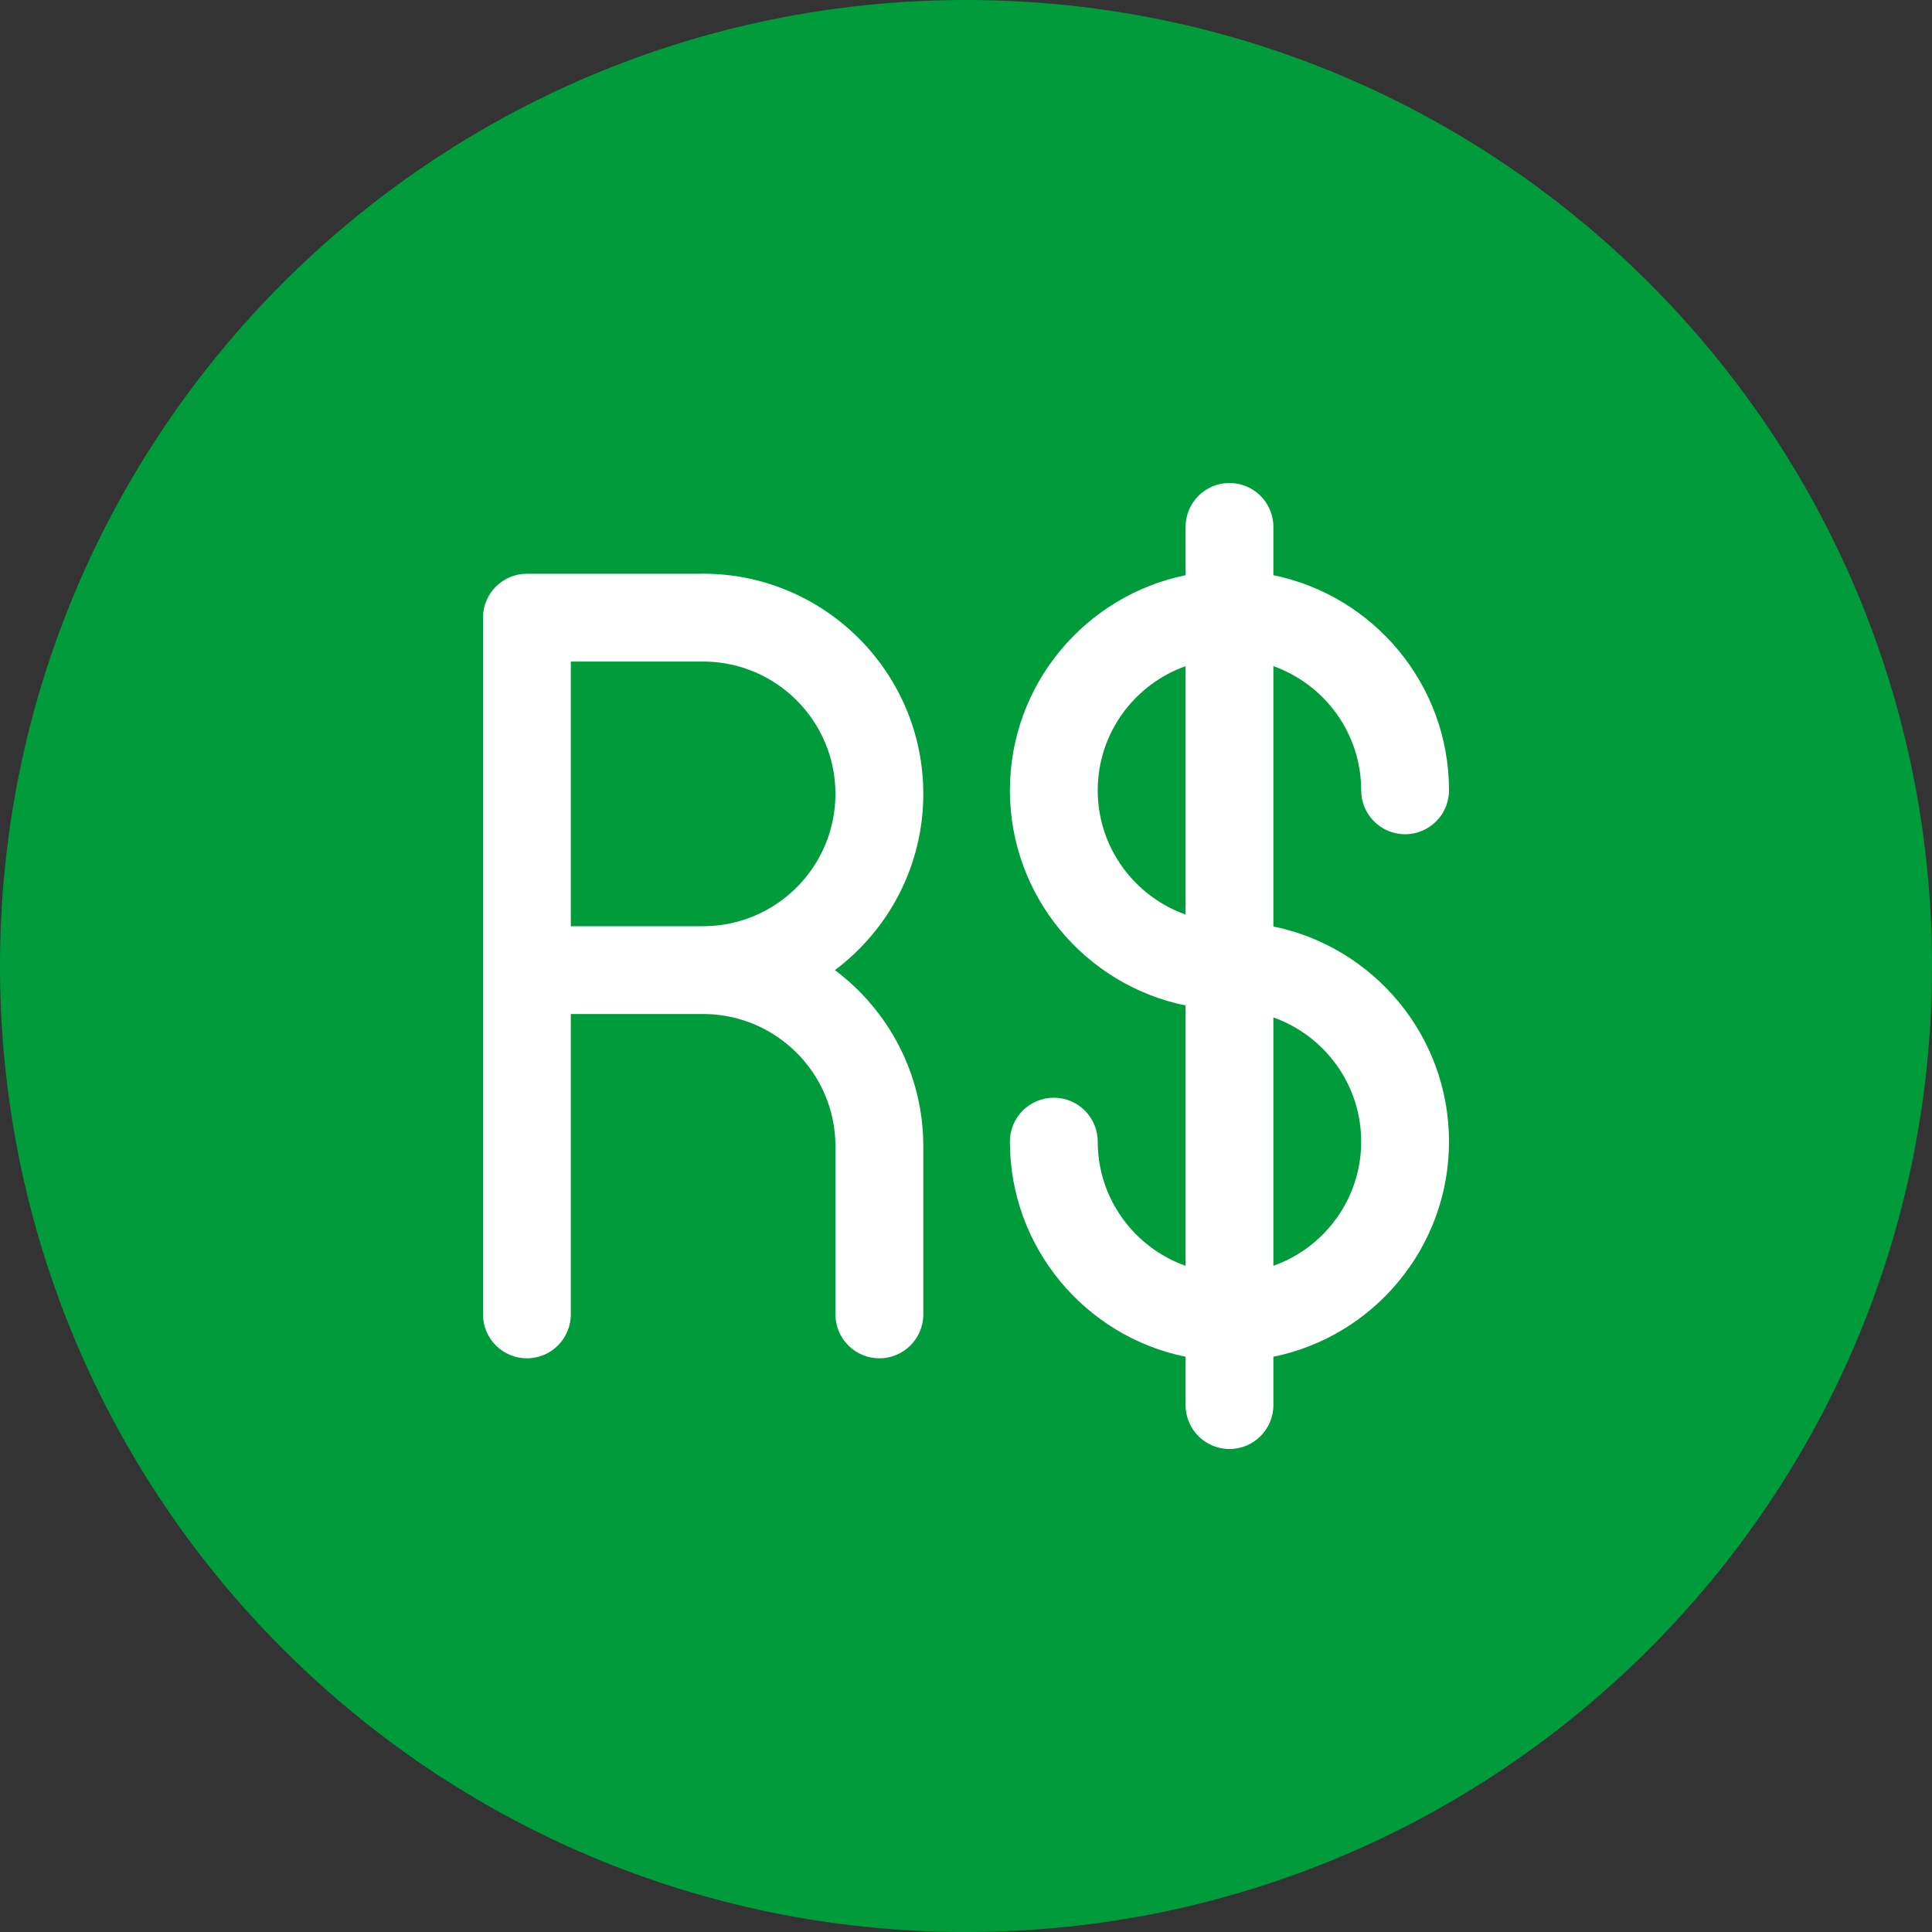
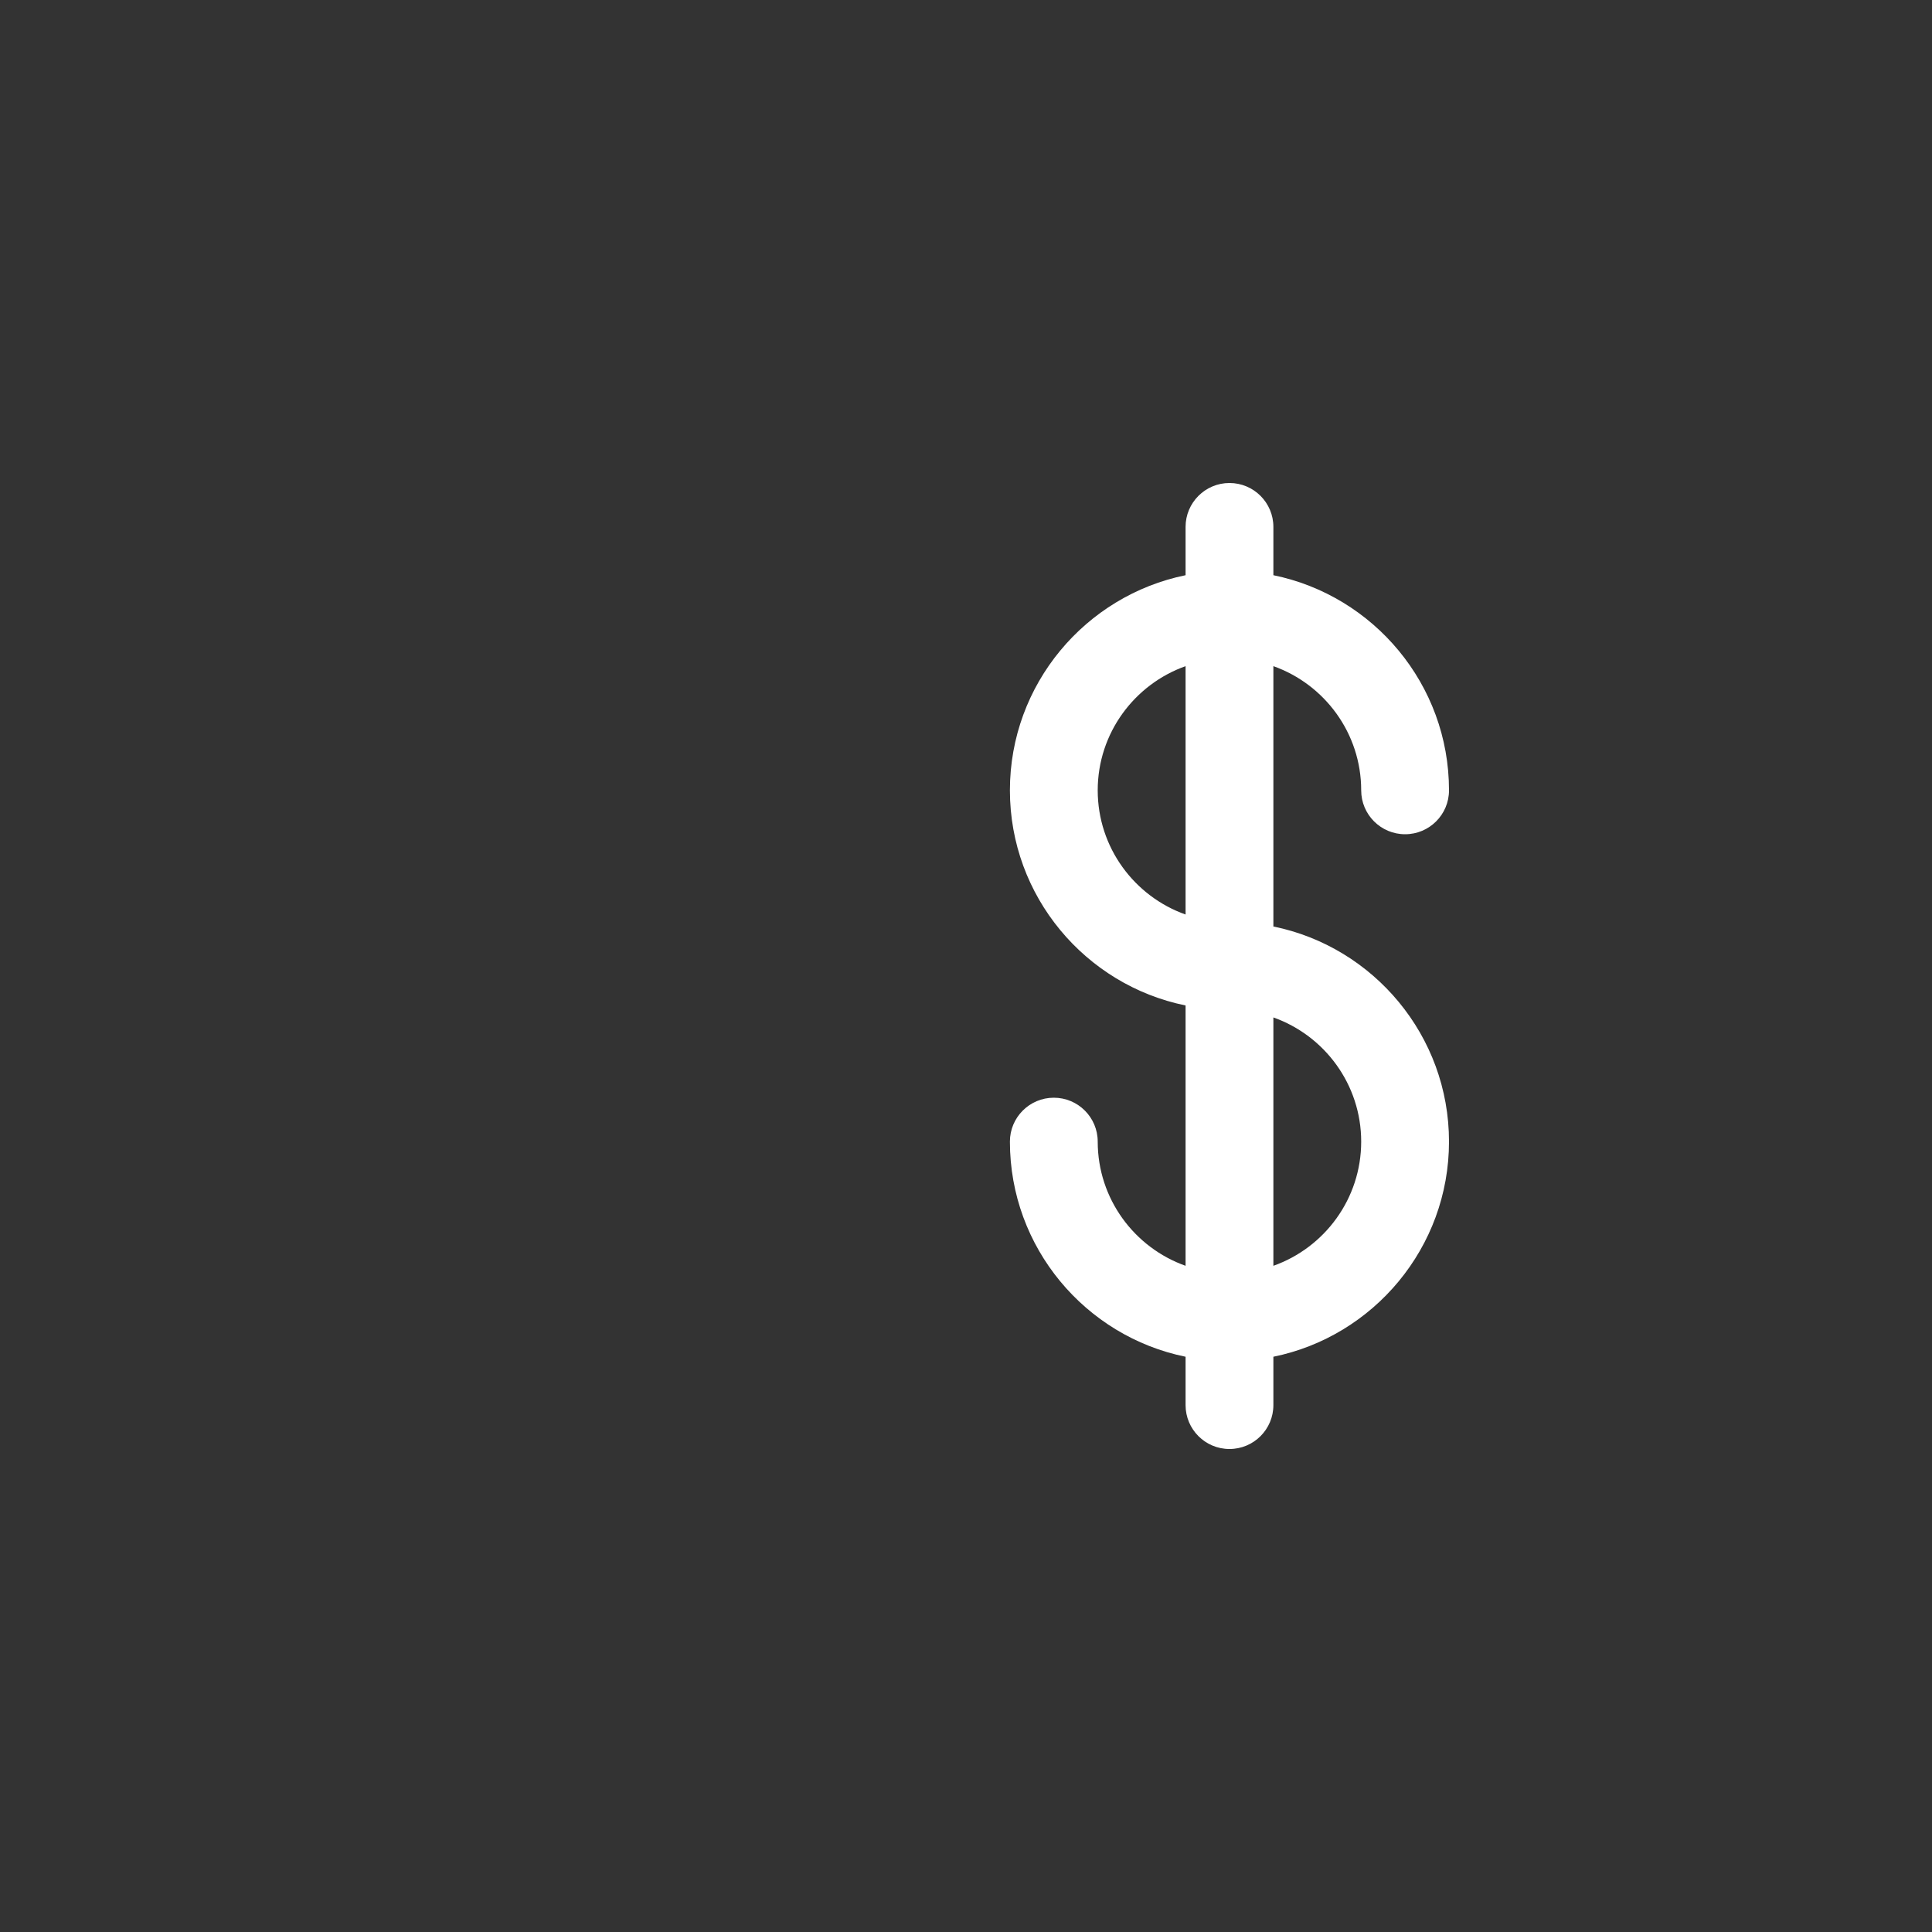
<svg xmlns="http://www.w3.org/2000/svg" width="40" height="40" viewBox="0 0 40 40" fill="none">
  <rect x="0" y="0" width="40" height="40" fill="#333333" stroke="none" />
-   <path d="M40 20C40 31.046 31.046 40 20 40C8.954 40 0 31.046 0 20C0 8.954 8.954 0 20 0C31.046 0 40 8.954 40 20Z" fill="#009C3B" />
  <path d="M26.364 19.182V13.792C27.422 14.168 28.182 15.178 28.182 16.363C28.182 16.865 28.589 17.272 29.091 17.272C29.593 17.272 30 16.865 30 16.363C30 14.168 28.436 12.332 26.364 11.909V10.909C26.364 10.407 25.957 10 25.455 10C24.953 10 24.546 10.407 24.546 10.909V11.909C22.473 12.332 20.909 14.168 20.909 16.363C20.909 18.558 22.473 20.395 24.546 20.817V26.207C23.488 25.832 22.727 24.821 22.727 23.636C22.727 23.134 22.32 22.727 21.818 22.727C21.316 22.727 20.909 23.134 20.909 23.636C20.909 25.831 22.473 27.668 24.546 28.09V29.091C24.546 29.593 24.953 30 25.455 30C25.957 30 26.364 29.593 26.364 29.091V28.09C28.436 27.668 30 25.831 30 23.636C30 21.441 28.436 19.604 26.364 19.182ZM22.727 16.363C22.727 15.178 23.488 14.168 24.546 13.792V18.934C23.488 18.559 22.727 17.548 22.727 16.363ZM26.364 26.207V21.065C27.422 21.44 28.182 22.451 28.182 23.636C28.182 24.821 27.422 25.832 26.364 26.207Z" fill="white" />
-   <path d="M19.116 16.436C19.116 13.923 17.071 11.878 14.558 11.878C14.547 11.878 14.537 11.879 14.526 11.879H10.909C10.407 11.879 10 12.286 10 12.788V27.212C10 27.715 10.407 28.122 10.909 28.122C11.411 28.122 11.818 27.715 11.818 27.212V20.994H14.558C14.566 20.994 14.575 20.994 14.584 20.994C16.082 21.008 17.297 22.231 17.297 23.733V27.212C17.297 27.714 17.704 28.122 18.206 28.122C18.709 28.122 19.116 27.714 19.116 27.212V23.733C19.116 22.243 18.396 20.917 17.286 20.085C18.396 19.253 19.116 17.927 19.116 16.436ZM14.558 19.176H11.818V13.697H14.558C14.567 13.697 14.576 13.697 14.585 13.697C16.083 13.711 17.297 14.935 17.297 16.436C17.297 17.947 16.068 19.176 14.558 19.176Z" fill="white" />
</svg>